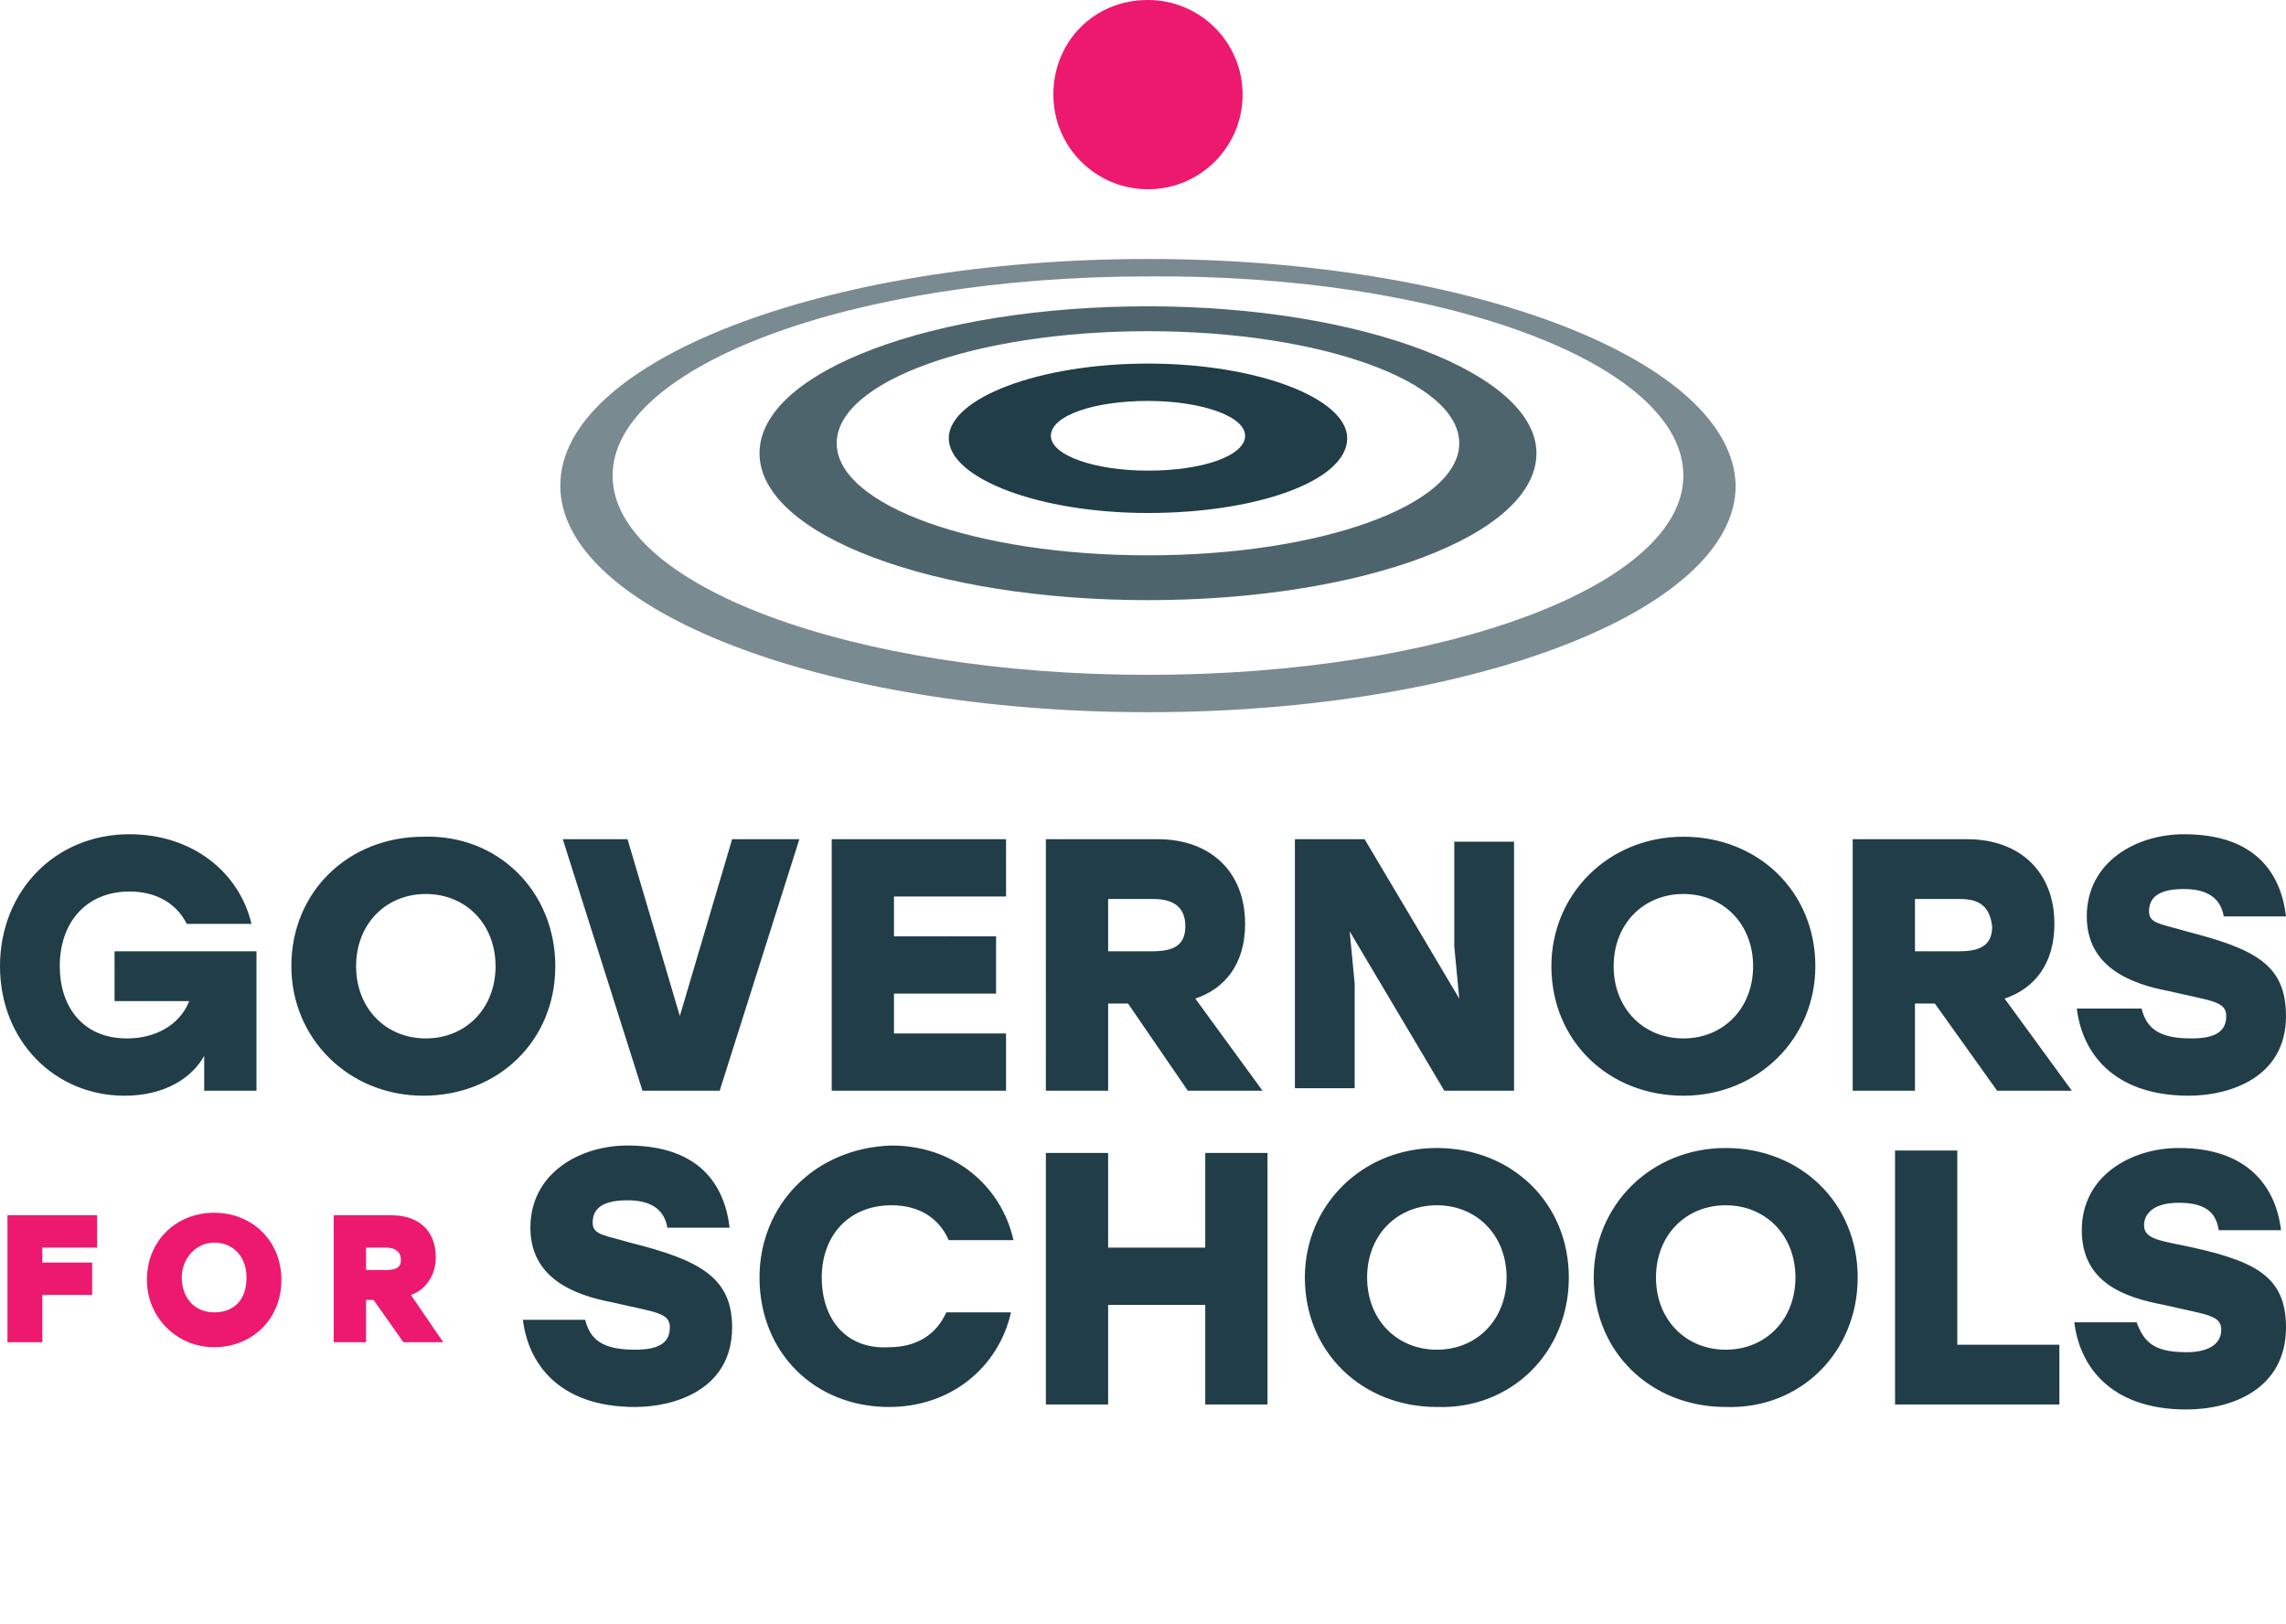
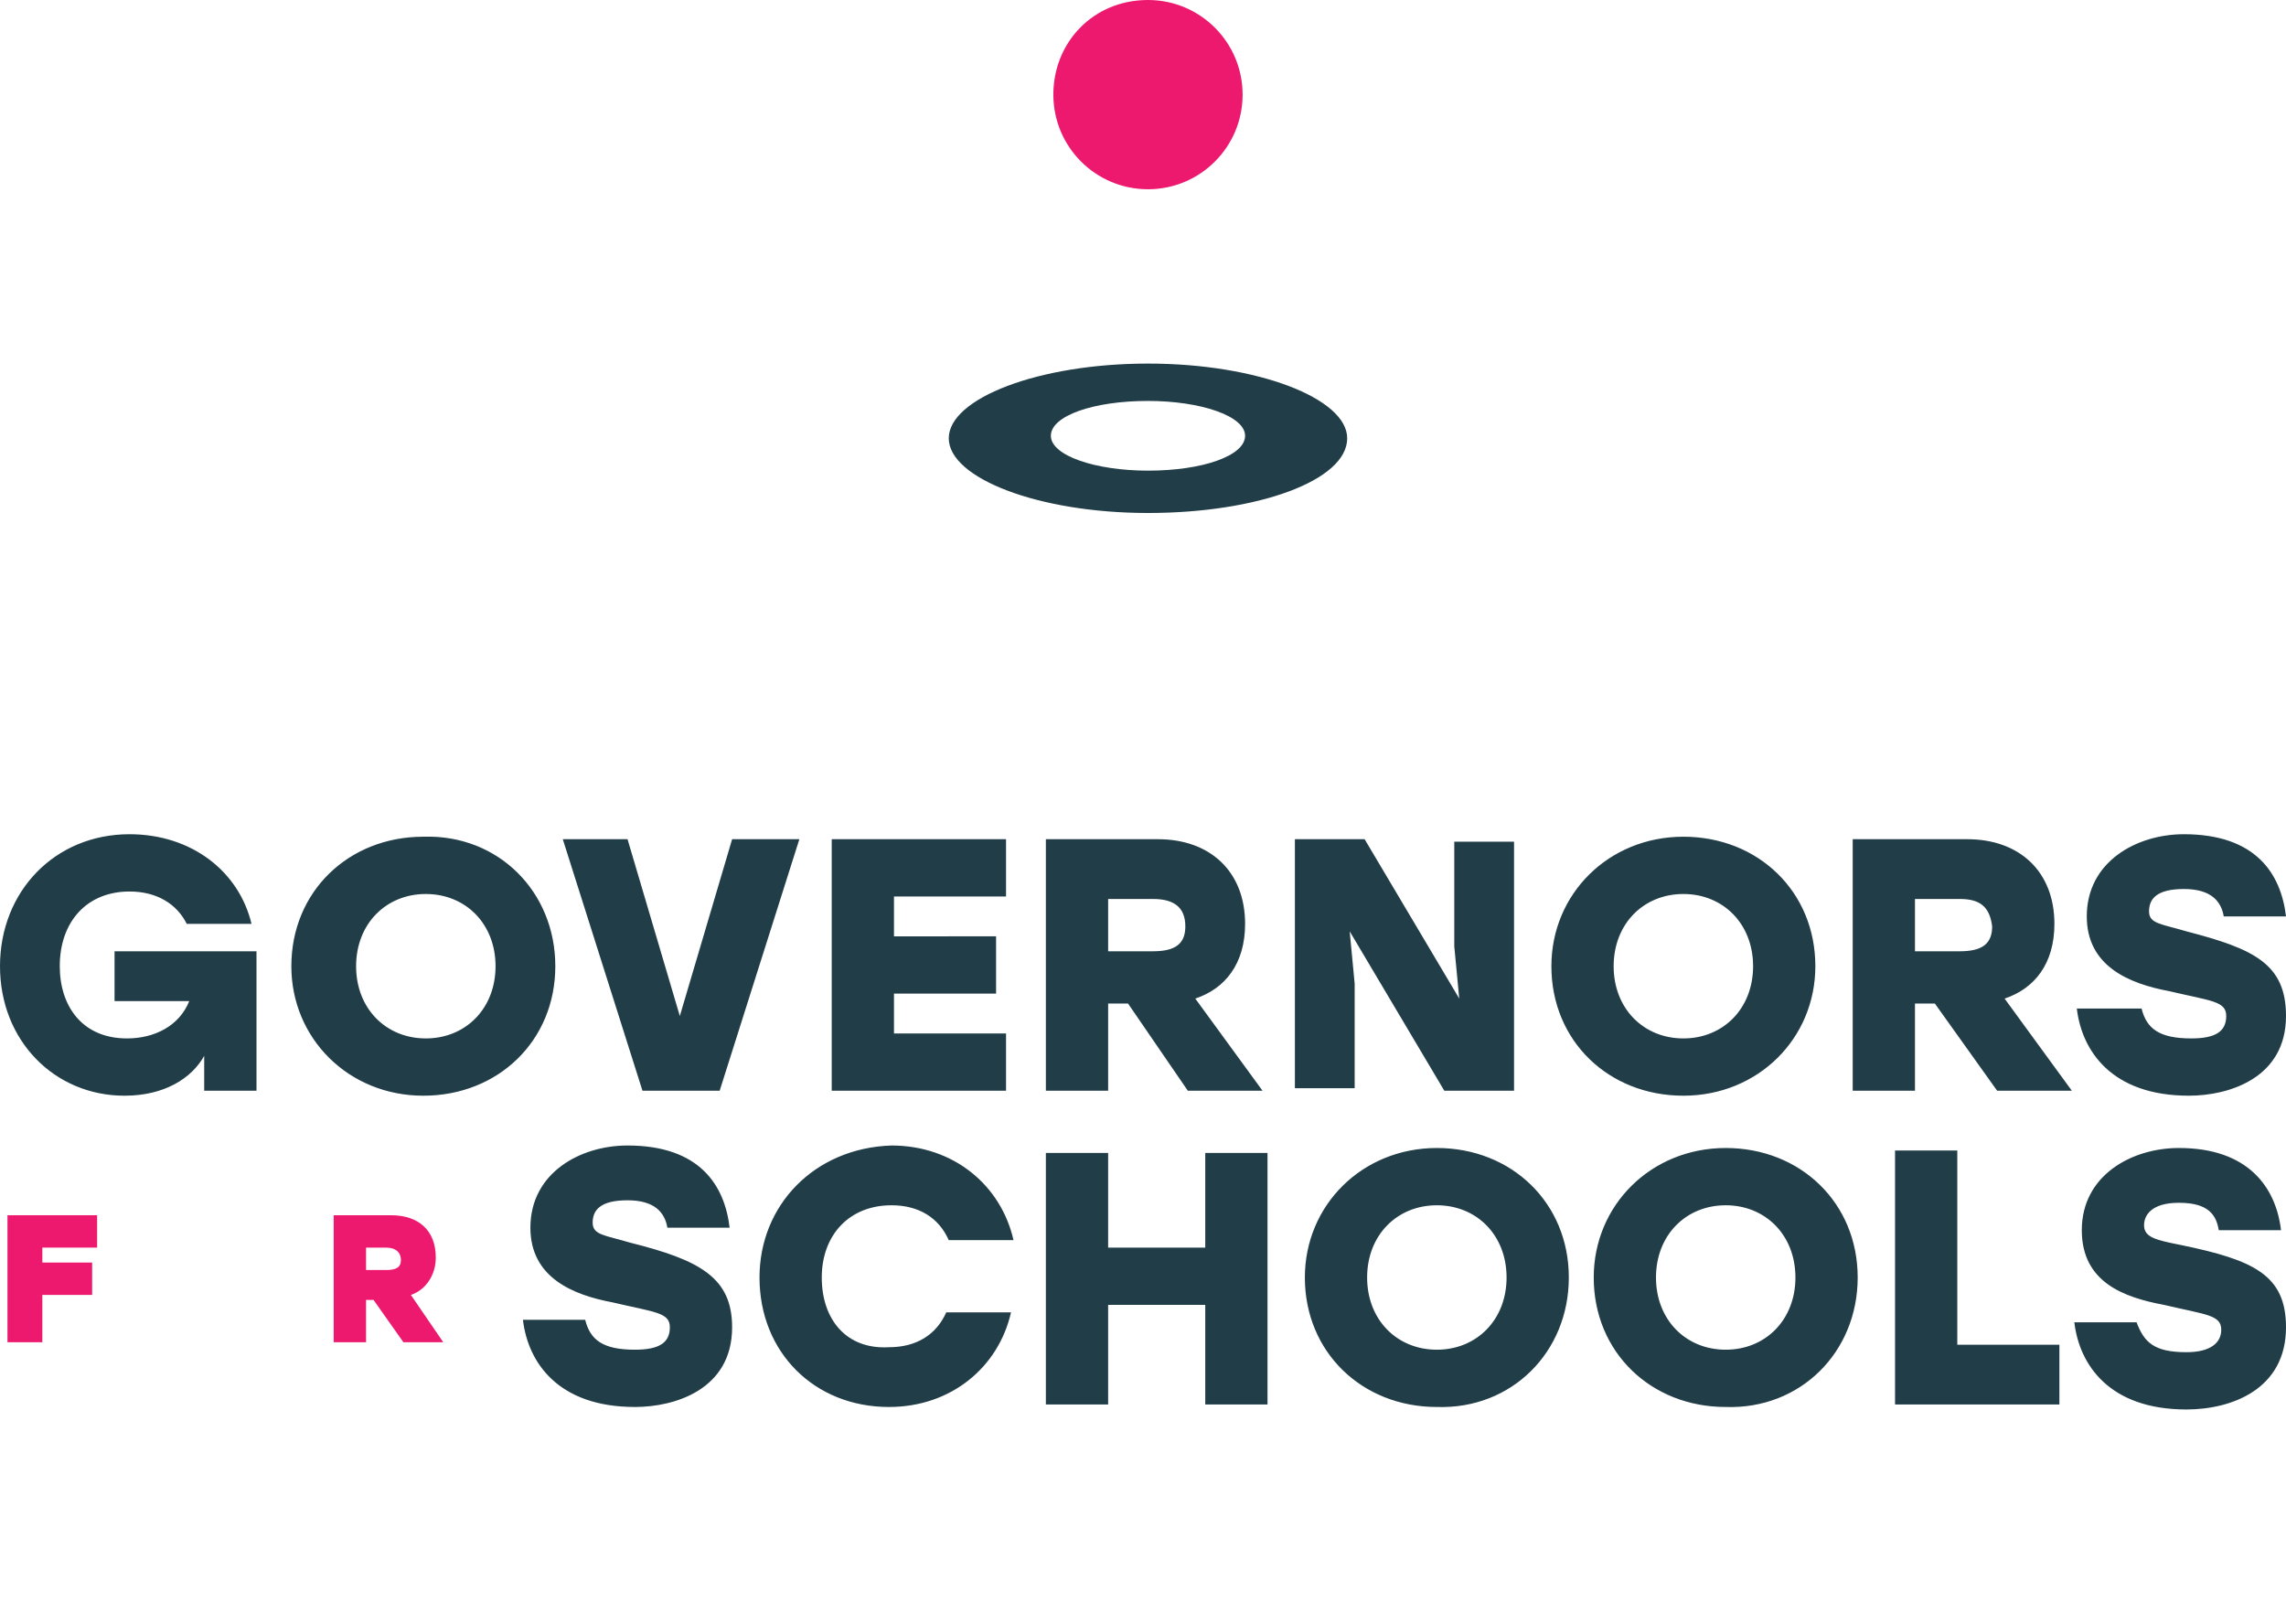
<svg xmlns="http://www.w3.org/2000/svg" version="1.1" id="Layer_1" x="0px" y="0px" viewBox="0 0 91.8 65.2" style="enable-background:new 0 0 91.8 65.2;" xml:space="preserve">
  <style type="text/css">
	.st0{fill:#4E646C;}
	.st1{fill:#798A91;}
	.st2{fill:#213D47;}
	.st3{fill:#ED196F;}
	.st4{fill:none;}
</style>
-   <path class="st0" d="M58.6,17.8c0,2.5-5.6,4.5-12.5,4.5c-6.9,0-12.5-2-12.5-4.5c0-2.5,5.6-4.5,12.5-4.5C53,13.3,58.6,15.3,58.6,17.8   M46.1,12.3c-8.6,0-15.6,2.6-15.6,5.9c0,3.3,7,5.9,15.6,5.9c8.6,0,15.6-2.6,15.6-5.9C61.7,15,54.7,12.3,46.1,12.3" />
-   <path class="st1" d="M67.6,19.1c0,4.4-9.6,8-21.5,8c-11.9,0-21.5-3.6-21.5-8s9.6-8,21.5-8C57.9,11,67.6,14.6,67.6,19.1 M46.1,10.4  c-13,0-23.6,4.1-23.6,9.1c0,5,10.6,9.1,23.6,9.1c13,0,23.6-4.1,23.6-9.1C69.6,14.5,59.1,10.4,46.1,10.4" />
  <path class="st2" d="M54.1,17.6c0,1.7-3.6,3-8,3c-4.4,0-8-1.4-8-3s3.6-3,8-3C50.5,14.6,54.1,16,54.1,17.6 M46.1,16.1  c-2.2,0-3.9,0.6-3.9,1.4s1.8,1.4,3.9,1.4c2.2,0,3.9-0.6,3.9-1.4S48.2,16.1,46.1,16.1" />
  <path class="st3" d="M49.9,3.8c0,2.1-1.7,3.8-3.8,3.8c-2.1,0-3.8-1.7-3.8-3.8S43.9,0,46.1,0C48.2,0,49.9,1.7,49.9,3.8" />
  <polygon class="st3" points="0.3,53.9 1.7,53.9 1.7,52 3.7,52 3.7,50.7 1.7,50.7 1.7,50.1 3.9,50.1 3.9,48.8 0.3,48.8 " />
-   <path class="st3" d="M8.6,52.7c-0.8,0-1.3-0.6-1.3-1.4c0-0.8,0.6-1.4,1.3-1.4c0.8,0,1.3,0.6,1.3,1.4C9.9,52.2,9.4,52.7,8.6,52.7   M8.6,48.7c-1.5,0-2.7,1.1-2.7,2.7c0,1.5,1.2,2.7,2.7,2.7c1.5,0,2.7-1.1,2.7-2.7C11.3,49.8,10.1,48.7,8.6,48.7" />
-   <rect class="st4" width="91.8" height="65.2" />
-   <path class="st3" d="M14.7,50.1h0.8c0.4,0,0.6,0.2,0.6,0.5c0,0.3-0.2,0.4-0.6,0.4h-0.8V50.1z M16.5,52c0.6-0.2,1-0.8,1-1.5  c0-1.1-0.7-1.7-1.8-1.7h-2.3v5.1h1.3v-1.7H15l1.2,1.7h1.6L16.5,52z" />
+   <path class="st3" d="M14.7,50.1h0.8c0.4,0,0.6,0.2,0.6,0.5c0,0.3-0.2,0.4-0.6,0.4h-0.8z M16.5,52c0.6-0.2,1-0.8,1-1.5  c0-1.1-0.7-1.7-1.8-1.7h-2.3v5.1h1.3v-1.7H15l1.2,1.7h1.6L16.5,52z" />
  <path class="st2" d="M10.3,38.2v5.6H8.2v-1.4C7.7,43.3,6.6,44,5,44c-2.8,0-5-2.2-5-5.2c0-3,2.2-5.3,5.2-5.3c2.5,0,4.4,1.5,4.9,3.6  H7.5c-0.4-0.8-1.2-1.3-2.3-1.3c-1.7,0-2.8,1.2-2.8,3c0,1.6,0.9,2.9,2.7,2.9c1.1,0,2.1-0.5,2.5-1.5h-3v-2H10.3z M32.1,33.7l-3.2,10.1  h-3.1l-3.2-10.1h2.6l2.1,7.1l2.1-7.1H32.1z M35.9,36.1v1.5H40v2.3h-4.1v1.6h4.5v2.3h-7V33.7h7v2.3H35.9z M46.3,36.1h-1.8v2.1h1.8  c0.9,0,1.3-0.3,1.3-1C47.6,36.4,47.1,36.1,46.3,36.1 M45.3,40.3h-0.8v3.5h-2.5V33.7h4.5c2.1,0,3.5,1.3,3.5,3.4c0,1.6-0.8,2.6-2,3  l2.7,3.7h-3L45.3,40.3z M60.8,33.7v10.1H58l-3.8-6.4l0.2,2.1v4.2H52V33.7h2.8l3.8,6.4l-0.2-2.1v-4.2H60.8z M14.3,38.8  c0,1.7,1.2,2.9,2.8,2.9s2.8-1.2,2.8-2.9c0-1.7-1.2-2.9-2.8-2.9S14.3,37.1,14.3,38.8 M22.3,38.8c0,3-2.3,5.2-5.3,5.2  c-3,0-5.3-2.3-5.3-5.2c0-3,2.3-5.2,5.3-5.2C20,33.5,22.3,35.8,22.3,38.8 M78.7,36.1h-1.8v2.1h1.8c0.9,0,1.3-0.3,1.3-1  C79.9,36.4,79.5,36.1,78.7,36.1 M77.7,40.3h-0.8v3.5h-2.5V33.7H79c2.1,0,3.5,1.3,3.5,3.4c0,1.6-0.8,2.6-2,3l2.7,3.7h-3L77.7,40.3z   M64.8,38.8c0-1.7,1.2-2.9,2.8-2.9c1.6,0,2.8,1.2,2.8,2.9c0,1.7-1.2,2.9-2.8,2.9C66,41.7,64.8,40.5,64.8,38.8 M72.9,38.8  c0-3-2.3-5.2-5.3-5.2c-3,0-5.3,2.3-5.3,5.2c0,3,2.3,5.2,5.3,5.2C70.6,44,72.9,41.7,72.9,38.8 M91.8,40.8c0,2.5-2.3,3.2-3.9,3.2  c-3.1,0-4.3-1.8-4.5-3.5H86c0.2,0.8,0.7,1.2,2,1.2c1,0,1.4-0.3,1.4-0.9c0-0.6-0.6-0.6-2.3-1c-1.6-0.3-3.3-1-3.3-3  c0-2.2,2-3.3,3.9-3.3c2.9,0,3.9,1.6,4.1,3.3h-2.5c-0.1-0.6-0.5-1.1-1.6-1.1c-1.1,0-1.4,0.4-1.4,0.9c0,0.5,0.5,0.5,1.5,0.8  C90.5,38.1,91.8,38.7,91.8,40.8" />
  <path class="st2" d="M29.4,53.3c0,2.5-2.3,3.2-3.9,3.2c-3.1,0-4.3-1.8-4.5-3.5h2.5c0.2,0.8,0.7,1.2,2,1.2c1,0,1.4-0.3,1.4-0.9  c0-0.6-0.6-0.6-2.3-1c-1.6-0.3-3.3-1-3.3-3c0-2.2,2-3.3,3.9-3.3c2.9,0,3.9,1.6,4.1,3.3h-2.5c-0.1-0.6-0.5-1.1-1.6-1.1  c-1.1,0-1.4,0.4-1.4,0.9c0,0.5,0.5,0.5,1.5,0.8C28.1,50.6,29.4,51.3,29.4,53.3 M30.5,51.3c0,3,2.2,5.2,5.2,5.2  c2.5,0,4.4-1.6,4.9-3.8H38c-0.4,0.9-1.2,1.4-2.3,1.4C34,54.2,33,53,33,51.3c0-1.7,1.1-2.9,2.8-2.9c1.1,0,1.9,0.5,2.3,1.4h2.6  c-0.5-2.2-2.4-3.8-4.9-3.8C32.7,46.1,30.5,48.4,30.5,51.3 M48.4,46.3v3.8h-3.9v-3.8h-2.5v10.1h2.5v-4h3.9v4h2.5V46.3H48.4z   M54.9,51.3c0-1.7,1.2-2.9,2.8-2.9s2.8,1.2,2.8,2.9c0,1.7-1.2,2.9-2.8,2.9S54.9,53,54.9,51.3 M63,51.3c0-3-2.3-5.2-5.3-5.2  c-3,0-5.3,2.3-5.3,5.2c0,3,2.3,5.2,5.3,5.2C60.7,56.6,63,54.3,63,51.3 M66.5,51.3c0-1.7,1.2-2.9,2.8-2.9c1.6,0,2.8,1.2,2.8,2.9  c0,1.7-1.2,2.9-2.8,2.9C67.7,54.2,66.5,53,66.5,51.3 M74.6,51.3c0-3-2.3-5.2-5.3-5.2c-3,0-5.3,2.3-5.3,5.2c0,3,2.3,5.2,5.3,5.2  C72.3,56.6,74.6,54.3,74.6,51.3 M76.1,46.3v10.1h6.6V54h-4.1v-7.8H76.1z M91.8,53.3c0-2.1-1.3-2.7-4.2-3.3c-1-0.2-1.5-0.3-1.5-0.8  c0-0.4,0.3-0.9,1.4-0.9c1.2,0,1.5,0.5,1.6,1.1h2.5c-0.2-1.7-1.3-3.3-4.1-3.3c-1.9,0-3.9,1.1-3.9,3.3c0,2.1,1.7,2.7,3.3,3  c1.7,0.4,2.3,0.4,2.3,1c0,0.5-0.4,0.9-1.4,0.9c-1.3,0-1.7-0.4-2-1.2h-2.5c0.2,1.7,1.4,3.5,4.5,3.5C89.6,56.6,91.8,55.8,91.8,53.3" />
  <rect y="0" class="st4" width="91.8" height="56.6" />
</svg>